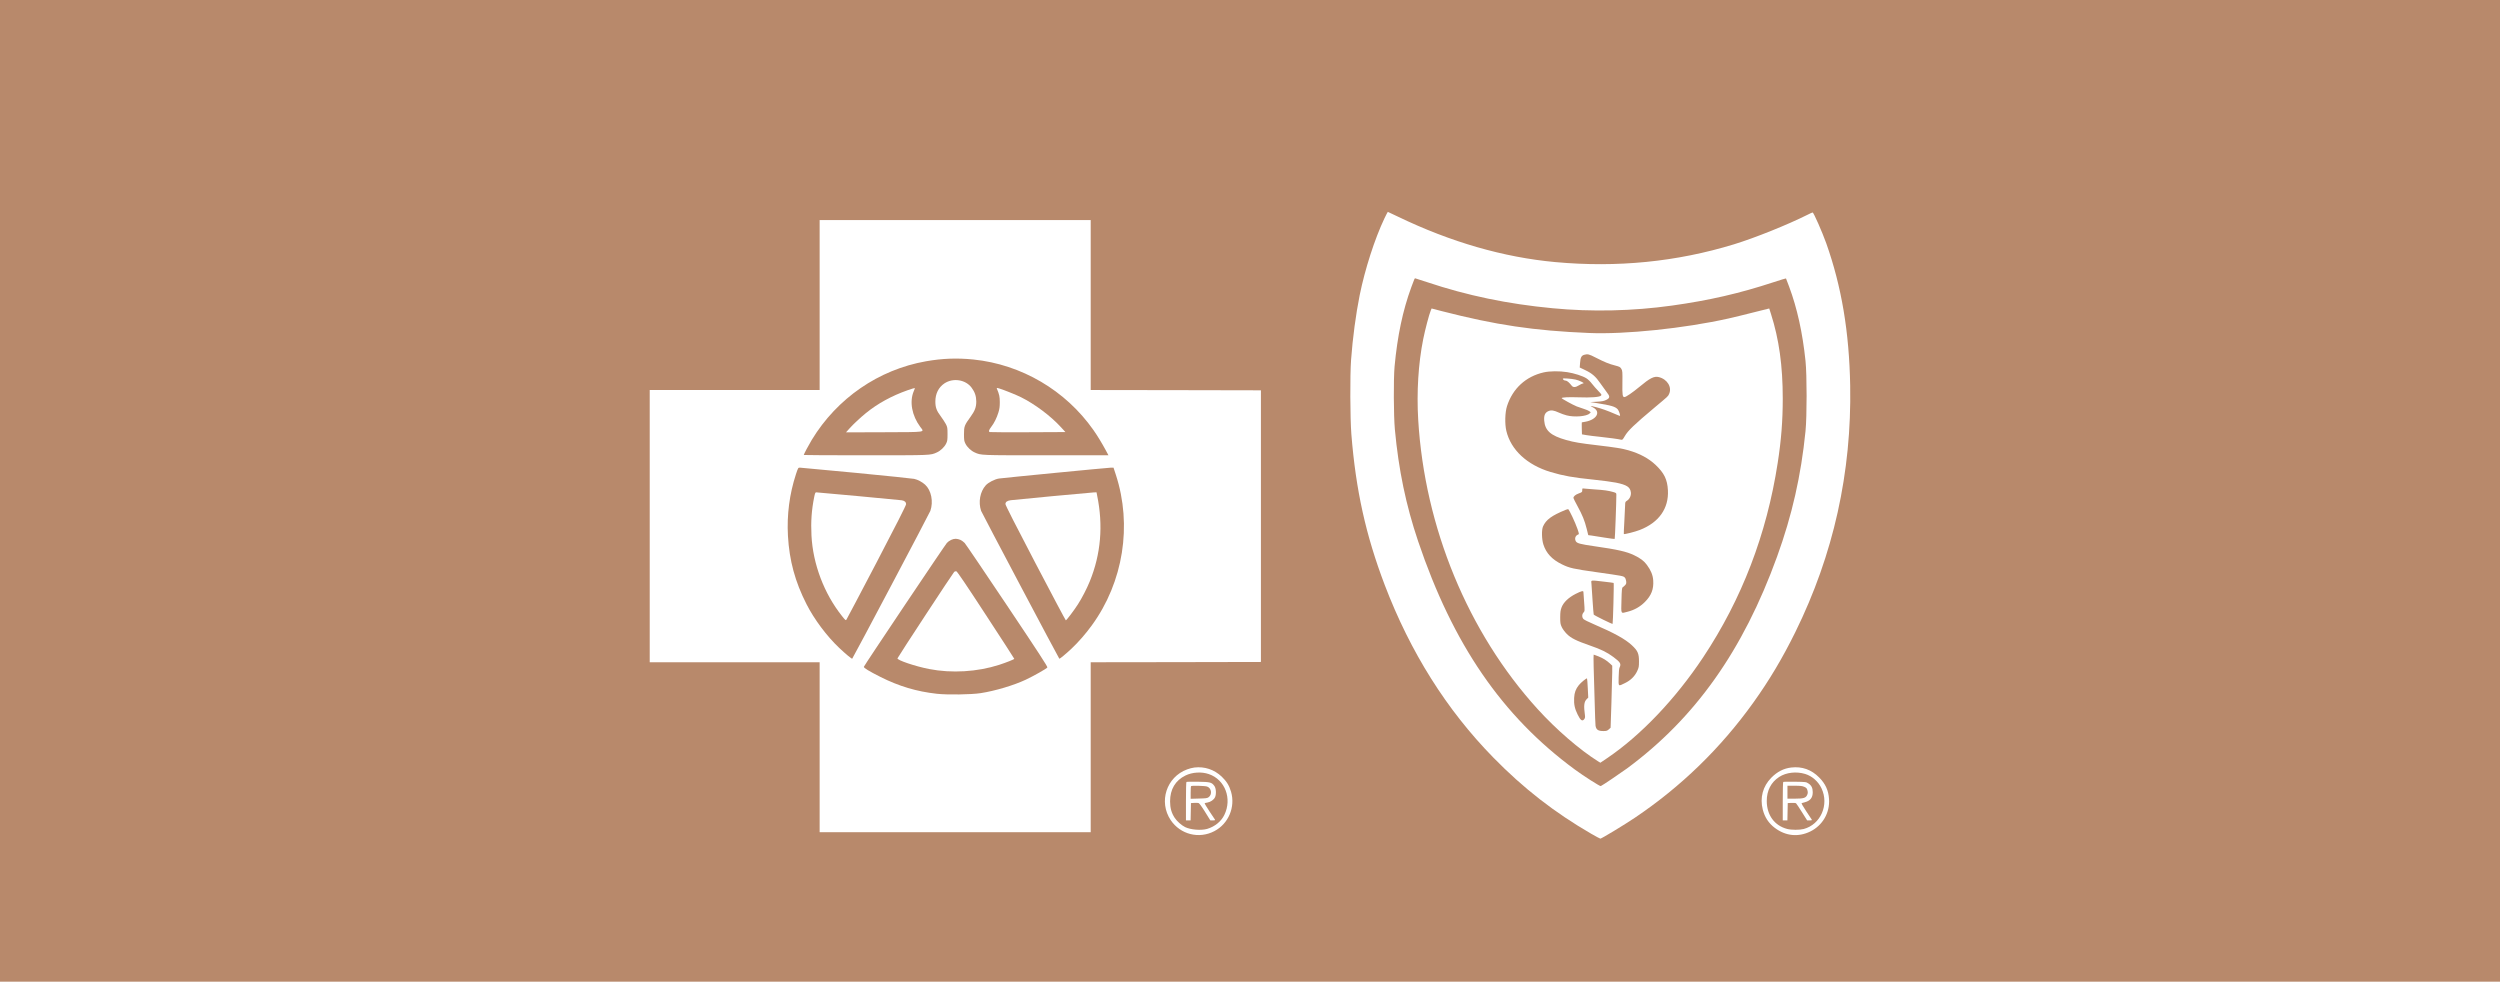
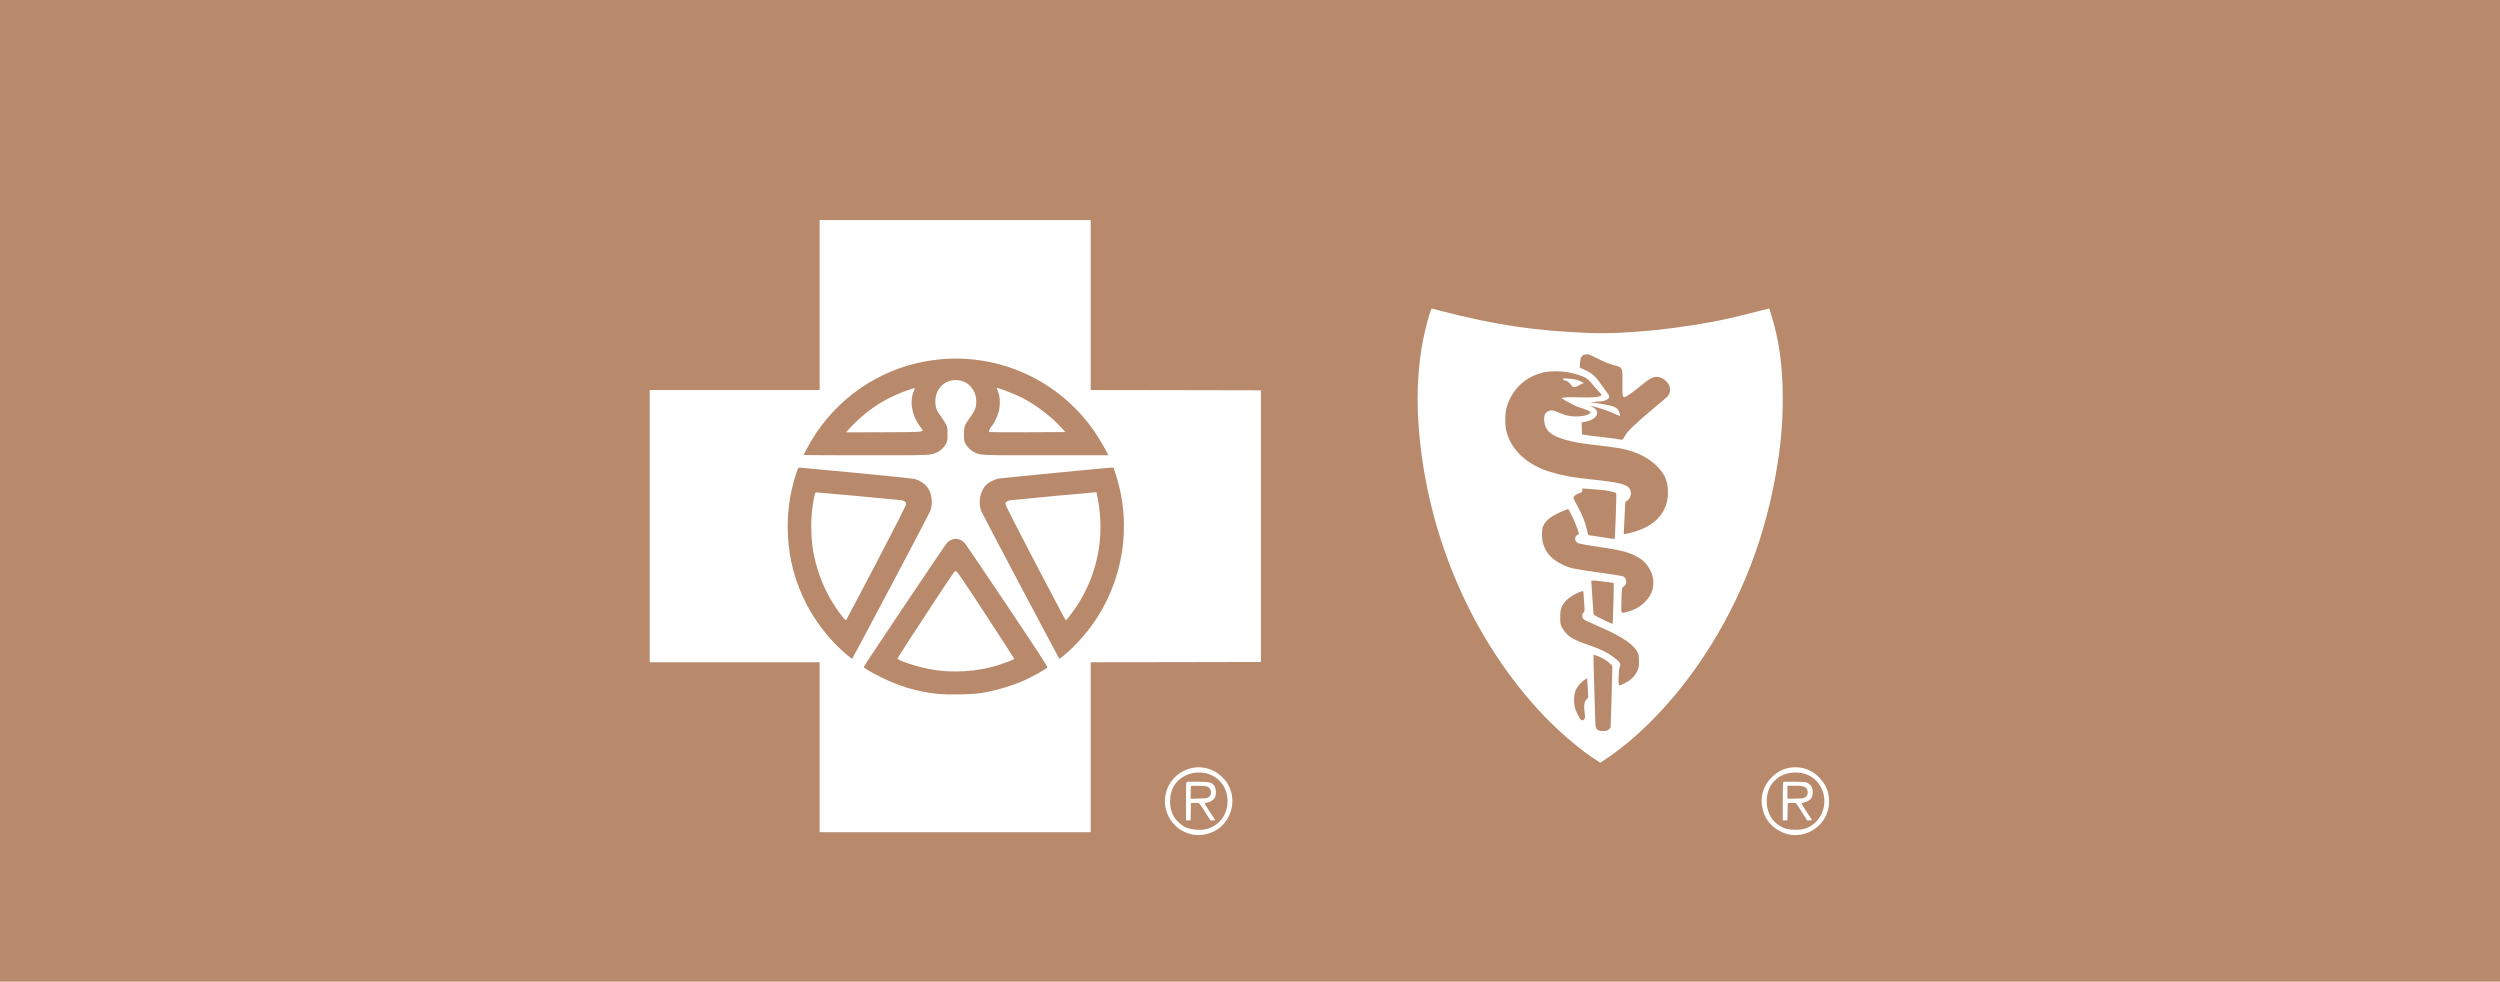
<svg xmlns="http://www.w3.org/2000/svg" width="354" height="139" viewBox="0 0 354 139" fill="none">
  <rect width="354" height="139" fill="#B8896B" />
-   <path d="M196.031 30.933C194.649 33.846 193.283 38.101 192.534 41.781C191.984 44.529 191.543 47.825 191.31 50.981C191.152 53.146 191.177 59.215 191.352 61.471C191.984 69.414 193.4 75.792 196.081 82.844C199.702 92.343 204.839 100.511 211.433 107.247C215.721 111.634 220.125 115.056 225.346 118.078C225.987 118.445 226.561 118.753 226.611 118.753C226.769 118.753 230.091 116.746 231.49 115.797C238.034 111.393 243.637 105.956 248.267 99.495C250.539 96.323 252.413 93.176 254.228 89.488C259.623 78.531 262.204 66.916 261.987 54.603C261.846 46.985 260.772 40.59 258.599 34.454C258.033 32.872 256.809 30.083 256.667 30.083C256.626 30.083 256.309 30.225 255.951 30.408C253.129 31.823 248.491 33.688 245.527 34.596C237.41 37.077 228.992 37.918 220.217 37.11C212.94 36.444 205.405 34.271 197.996 30.699C197.196 30.316 196.53 30 196.514 30C196.489 30 196.28 30.425 196.031 30.933ZM202.067 39.949C207.737 41.848 213.49 43.047 219.842 43.646C225.379 44.179 231.207 44.046 236.744 43.271C242.031 42.53 246.243 41.565 251.172 39.949C252.105 39.641 252.879 39.408 252.896 39.425C252.904 39.441 253.112 39.966 253.345 40.599C254.478 43.646 255.244 47.109 255.66 51.106C255.868 53.112 255.868 58.949 255.66 61.055C255.027 67.358 253.753 72.978 251.63 78.831C246.81 92.127 240.024 101.693 230.374 108.82C229.517 109.445 226.861 111.243 226.669 111.31C226.553 111.36 224.213 109.861 222.981 108.953C212.707 101.402 205.73 91.236 200.801 76.624C199.078 71.512 198.045 66.534 197.513 60.805C197.338 58.849 197.313 53.678 197.471 51.897C197.871 47.584 198.628 43.971 199.844 40.657C200.277 39.491 200.31 39.408 200.385 39.408C200.418 39.408 201.176 39.65 202.067 39.949Z" fill="white" />
  <path d="M202.6 43.954C202.366 44.512 201.8 46.66 201.526 48.025C200.835 51.481 200.585 55.485 200.818 59.432C201.725 74.676 207.861 89.546 217.719 100.395C220.35 103.292 223.664 106.156 226.261 107.788L226.611 108.004L227.56 107.363C232.348 104.124 237.251 98.971 241.173 93.068C246.651 84.809 250.156 75.684 251.722 65.551C252.221 62.354 252.438 59.557 252.438 56.451C252.438 51.797 251.913 48.025 250.764 44.437L250.523 43.679L248.291 44.237C247.068 44.553 245.469 44.937 244.736 45.103C238.467 46.502 230.133 47.368 225.004 47.151C217.203 46.827 211.833 46.027 204.115 44.046L202.716 43.679L202.6 43.954ZM225.962 50.64C227.236 51.289 227.843 51.539 228.701 51.755C229.342 51.922 229.425 51.972 229.583 52.23C229.742 52.505 229.75 52.638 229.733 54.211C229.708 55.952 229.75 56.226 230.025 56.226C230.233 56.226 231.182 55.577 232.123 54.794C233.638 53.529 234.213 53.237 234.879 53.395C236.102 53.687 236.802 54.861 236.327 55.818C236.169 56.143 236.277 56.043 234.279 57.717C231.39 60.139 230.516 60.98 230.066 61.763C229.808 62.212 229.725 62.304 229.583 62.271C229.234 62.179 227.718 61.971 226.503 61.846C225.82 61.78 224.971 61.671 224.63 61.613L224.005 61.505L223.98 60.656C223.972 60.189 223.972 59.806 223.988 59.806C224.005 59.806 224.238 59.765 224.505 59.715C226.12 59.415 226.719 58.291 225.57 57.692C225.079 57.434 225.129 57.434 225.962 57.642C226.719 57.833 227.693 58.183 228.643 58.599C229.009 58.757 229.334 58.891 229.375 58.891C229.484 58.891 229.242 58.15 229.067 57.958C228.718 57.575 228.143 57.4 226.128 57.084L225.171 56.934L226.095 56.884C226.844 56.842 227.102 56.792 227.427 56.634C228.002 56.351 228.01 56.151 227.469 55.469C227.244 55.177 226.853 54.636 226.603 54.27C225.962 53.329 225.437 52.871 224.488 52.421L223.689 52.038L223.739 51.381C223.789 50.623 223.93 50.357 224.322 50.24C224.813 50.099 224.996 50.14 225.962 50.64ZM221.915 52.696C222.931 52.854 224.113 53.237 224.638 53.57C224.854 53.704 225.204 54.045 225.421 54.336C225.645 54.619 226.045 55.086 226.328 55.369C226.794 55.852 226.819 55.902 226.694 56.026C226.486 56.235 225.237 56.326 223.531 56.26C222.124 56.21 221.133 56.26 221.133 56.376C221.133 56.459 222.773 57.359 223.264 57.55C223.489 57.633 223.939 57.791 224.255 57.891C224.58 57.991 224.938 58.141 225.046 58.224L225.254 58.383L225.087 58.549C224.671 58.965 222.914 59.107 221.832 58.816C221.516 58.732 221.041 58.566 220.775 58.441C220 58.091 219.659 58.041 219.251 58.216C218.768 58.433 218.602 58.824 218.66 59.565C218.777 60.98 219.584 61.688 221.766 62.304C222.939 62.629 223.672 62.754 226.211 63.053C228.743 63.353 229.692 63.503 230.583 63.761C232.214 64.236 233.43 64.893 234.429 65.826C235.653 66.992 236.094 67.891 236.177 69.423C236.311 72.004 234.895 74.002 232.173 75.051C231.507 75.309 229.991 75.692 229.933 75.617C229.916 75.6 229.95 74.776 230.008 73.794C230.066 72.811 230.116 71.787 230.116 71.529C230.125 71.096 230.15 71.046 230.366 70.913C230.741 70.688 230.982 70.189 230.932 69.739C230.849 68.973 230.366 68.657 228.817 68.34C228.26 68.232 226.853 68.04 225.695 67.924C222.698 67.616 221.407 67.383 219.551 66.833C216.221 65.826 213.939 63.703 213.298 61.014C213.065 60.023 213.107 58.408 213.39 57.517C214.189 55.019 216.054 53.304 218.593 52.729C219.443 52.538 220.816 52.521 221.915 52.696ZM225.77 69.298C227.169 69.389 227.702 69.464 228.443 69.672C228.834 69.789 228.876 69.822 228.876 70.039C228.876 71.163 228.684 76.258 228.643 76.3C228.609 76.333 227.96 76.25 227.202 76.125C226.445 75.992 225.62 75.867 225.362 75.834L224.896 75.775L224.68 74.893C224.38 73.702 224.072 72.944 223.381 71.679C223.064 71.096 222.798 70.572 222.798 70.513C222.798 70.288 223.081 70.039 223.547 69.872C224.022 69.697 224.047 69.681 224.047 69.406C224.047 69.165 224.072 69.131 224.238 69.173C224.338 69.189 225.029 69.248 225.77 69.298ZM222.64 73.161C222.906 73.719 223.239 74.501 223.372 74.901C223.597 75.567 223.614 75.642 223.481 75.684C223.081 75.825 222.931 76.241 223.131 76.633C223.297 76.933 223.73 77.049 225.737 77.34C229.051 77.815 230.341 78.106 231.415 78.631C232.298 79.055 232.789 79.43 233.205 79.996C233.771 80.762 234.046 81.437 234.096 82.186C234.179 83.427 233.83 84.326 232.914 85.242C232.231 85.924 231.432 86.374 230.491 86.615C229.459 86.882 229.55 87.048 229.6 85.008C229.633 83.518 229.667 83.227 229.775 83.16C229.85 83.11 230 82.985 230.108 82.869C230.274 82.694 230.299 82.602 230.266 82.294C230.241 82.086 230.158 81.861 230.058 81.77C229.858 81.562 229.758 81.545 226.128 81.029C222.806 80.562 222.24 80.438 221.174 79.913C219.784 79.239 218.943 78.348 218.543 77.099C218.302 76.358 218.277 75.026 218.493 74.543C218.918 73.585 219.717 73.003 221.716 72.187C221.874 72.12 222.04 72.087 222.082 72.112C222.124 72.129 222.373 72.603 222.64 73.161ZM227.111 82.361C227.86 82.444 228.476 82.527 228.493 82.544C228.551 82.619 228.401 88.281 228.343 88.339C228.285 88.397 225.754 87.148 225.67 87.023C225.645 86.99 225.579 86.074 225.504 84.984C225.437 83.885 225.362 82.819 225.346 82.594C225.296 82.119 225.171 82.136 227.111 82.361ZM224.213 83.843C224.213 83.926 224.255 84.567 224.313 85.267C224.405 86.515 224.405 86.54 224.23 86.724C223.98 86.99 223.988 87.448 224.238 87.673C224.338 87.773 224.963 88.081 225.629 88.364C228.618 89.654 230.125 90.487 231.082 91.378C231.906 92.144 232.081 92.543 232.081 93.651C232.081 94.417 232.056 94.525 231.815 95.049C231.473 95.774 230.882 96.348 230.1 96.723C229.117 97.206 229.175 97.256 229.2 95.899C229.217 95.099 229.259 94.658 229.342 94.492C229.583 94 229.434 93.759 228.459 93.034C227.569 92.368 226.703 91.944 225.129 91.403C223.189 90.728 222.457 90.362 221.865 89.771C221.582 89.488 221.283 89.088 221.149 88.805C220.95 88.372 220.925 88.231 220.925 87.406C220.933 86.649 220.966 86.407 221.124 85.991C221.399 85.283 222.107 84.609 223.114 84.093C223.947 83.676 224.213 83.61 224.213 83.843ZM226.345 92.943C227.019 93.218 227.477 93.501 227.985 93.967L228.293 94.258V95.158C228.285 95.657 228.235 97.639 228.176 99.562L228.06 103.05L227.802 103.284C227.577 103.483 227.469 103.517 227.036 103.517C226.295 103.517 226.02 103.325 225.928 102.767C225.903 102.609 225.845 101.069 225.804 99.354C225.754 97.639 225.695 95.432 225.662 94.458C225.637 93.492 225.637 92.693 225.662 92.693C225.687 92.693 225.995 92.81 226.345 92.943ZM224.829 97.439L224.896 98.779L224.68 98.996C224.297 99.379 224.238 99.912 224.43 101.31C224.463 101.568 224.438 101.693 224.313 101.852C224.047 102.185 223.789 101.993 223.389 101.169C222.981 100.345 222.848 99.712 222.898 98.813C222.939 98.063 223.123 97.564 223.564 97.014C223.855 96.648 224.63 96.015 224.721 96.065C224.746 96.09 224.796 96.706 224.829 97.439Z" fill="white" />
  <path d="M221.299 53.62C221.299 53.762 221.499 53.895 221.699 53.895C221.882 53.895 222.199 54.161 222.565 54.628C222.765 54.877 223.106 54.861 223.564 54.569C223.772 54.436 224.039 54.311 224.147 54.295C224.313 54.27 224.28 54.236 223.922 54.045C223.697 53.928 223.323 53.795 223.089 53.745C222.448 53.612 221.299 53.529 221.299 53.62Z" fill="white" />
  <path d="M116.061 43.196V55.227H104.031H92V74.501V93.775H104.031H116.061V105.806V117.837H135.252H154.443V105.806V93.775L166.499 93.759L178.546 93.734V74.501V55.269L166.499 55.244L154.443 55.227V43.196V31.166H135.252H116.061V43.196ZM137.833 50.906C144.636 51.605 150.88 55.269 154.826 60.889C155.392 61.696 155.992 62.679 156.566 63.736L156.958 64.469H148.099C138.699 64.469 138.941 64.477 138.025 64.069C137.509 63.844 136.959 63.328 136.709 62.829C136.526 62.471 136.501 62.321 136.501 61.471C136.501 60.364 136.56 60.214 137.45 58.99C138.05 58.158 138.241 57.642 138.241 56.851C138.233 56.101 138.042 55.519 137.584 54.903C136.734 53.745 134.953 53.471 133.72 54.295C132.896 54.852 132.447 55.76 132.447 56.851C132.447 57.692 132.613 58.158 133.238 58.982C133.487 59.324 133.804 59.806 133.937 60.056C134.153 60.481 134.17 60.581 134.17 61.471C134.17 62.321 134.145 62.471 133.962 62.829C133.712 63.328 133.163 63.844 132.646 64.069C131.731 64.477 131.964 64.469 122.622 64.469C117.777 64.469 113.814 64.452 113.814 64.427C113.814 64.319 114.513 63.004 114.946 62.288C118.526 56.393 124.412 52.338 131.131 51.156C133.454 50.748 135.519 50.673 137.833 50.906ZM121.282 66.966C125.57 67.383 129.241 67.757 129.441 67.807C129.957 67.916 130.59 68.257 130.998 68.632C131.872 69.439 132.189 71.021 131.739 72.337C131.639 72.653 120.816 93.109 120.674 93.268C120.616 93.326 119.741 92.602 118.842 91.752C117.077 90.087 115.287 87.689 114.197 85.541C112.581 82.369 111.774 79.38 111.574 75.892C111.407 72.894 111.79 69.956 112.706 67.15C113.006 66.251 113.023 66.217 113.256 66.217C113.381 66.217 116.994 66.559 121.282 66.966ZM158.007 67.233C160.338 74.385 159.064 82.411 154.618 88.53C153.736 89.746 152.703 90.928 151.729 91.844C150.888 92.635 150.047 93.326 149.997 93.268C149.856 93.101 139.032 72.636 138.924 72.337C138.508 71.096 138.774 69.623 139.582 68.723C139.956 68.307 140.872 67.841 141.472 67.757C142.246 67.649 156.8 66.234 157.241 66.225L157.674 66.217L158.007 67.233ZM136.002 76.45C136.185 76.533 136.451 76.733 136.593 76.882C136.743 77.041 139.449 81.037 142.621 85.775C147.1 92.468 148.374 94.417 148.307 94.516C148.199 94.683 146.376 95.715 145.243 96.248C143.537 97.048 140.914 97.83 138.874 98.147C137.542 98.355 134.145 98.405 132.655 98.238C129.799 97.922 127.293 97.172 124.679 95.857C123.055 95.041 122.281 94.567 122.322 94.417C122.364 94.234 133.804 77.182 134.078 76.882C134.403 76.533 134.903 76.291 135.336 76.291C135.519 76.291 135.819 76.366 136.002 76.45Z" fill="white" />
  <path d="M128.508 55.26C126.261 56.051 124.262 57.15 122.597 58.508C121.79 59.165 120.807 60.089 120.299 60.656L119.791 61.222L125.195 61.205C131.331 61.18 130.898 61.238 130.315 60.456C129.116 58.84 128.758 56.867 129.391 55.385C129.491 55.16 129.558 54.961 129.541 54.944C129.524 54.927 129.058 55.069 128.508 55.26Z" fill="white" />
  <path d="M141.164 55.044C141.513 55.901 141.563 56.143 141.572 56.934C141.572 57.583 141.53 57.908 141.38 58.391C141.139 59.182 140.781 59.898 140.364 60.439C140.031 60.872 139.956 61.113 140.148 61.18C140.198 61.205 142.637 61.213 145.56 61.205L150.863 61.18L150.23 60.489C148.765 58.89 146.542 57.225 144.569 56.243C143.919 55.918 142.129 55.202 141.555 55.027C141.13 54.902 141.105 54.911 141.164 55.044Z" fill="white" />
  <path d="M115.287 70.397C114.921 72.212 114.804 73.877 114.904 75.833C115.112 79.888 116.703 84.068 119.225 87.231C119.692 87.823 119.758 87.873 119.85 87.748C119.908 87.673 121.831 84.018 124.129 79.63C126.893 74.343 128.3 71.562 128.3 71.404C128.3 71.088 128.092 70.904 127.676 70.838C127.301 70.78 115.787 69.714 115.562 69.714C115.454 69.714 115.396 69.856 115.287 70.397Z" fill="white" />
  <path d="M149.032 70.255C145.984 70.547 143.328 70.805 143.129 70.83C142.612 70.896 142.371 71.079 142.371 71.379C142.371 71.537 143.828 74.41 146.609 79.722C148.94 84.176 150.88 87.831 150.922 87.839C150.997 87.864 152.087 86.432 152.637 85.566C153.203 84.692 153.886 83.368 154.31 82.328C155.884 78.473 156.233 74.401 155.351 70.147L155.268 69.714L154.918 69.722C154.726 69.731 152.079 69.972 149.032 70.255Z" fill="white" />
  <path d="M135.119 80.97C134.978 81.079 127.176 92.976 127.085 93.218C126.993 93.467 129.591 94.35 131.564 94.733C134.753 95.357 138.375 95.141 141.48 94.142C142.521 93.8 143.62 93.368 143.62 93.284C143.62 93.251 141.813 90.454 139.598 87.073C136.793 82.769 135.527 80.904 135.411 80.887C135.327 80.879 135.194 80.912 135.119 80.97Z" fill="white" />
  <path d="M169.138 108.679C168.863 108.712 168.397 108.828 168.097 108.945C165.167 110.027 164.034 113.524 165.766 116.122C167.14 118.162 169.779 118.836 171.961 117.687C173.95 116.646 174.95 114.29 174.317 112.109C174.059 111.235 173.676 110.619 172.993 109.969C171.936 108.97 170.579 108.512 169.138 108.679ZM171.17 109.611C173.468 110.394 174.492 113.083 173.368 115.389C172.918 116.322 172.019 117.046 170.937 117.371C170.079 117.621 168.572 117.496 167.806 117.113C167.29 116.855 166.674 116.305 166.349 115.822C165.883 115.123 165.683 114.415 165.683 113.474C165.683 111.767 166.432 110.51 167.864 109.811C168.83 109.336 170.146 109.253 171.17 109.611Z" fill="white" />
  <path d="M167.998 110.727C167.956 110.76 167.931 112.001 167.931 113.483V116.172H168.264H168.589L168.614 114.948L168.639 113.716L169.088 113.691C169.338 113.674 169.621 113.682 169.713 113.707C169.821 113.741 170.162 114.199 170.637 114.965L171.386 116.172H171.744C172.011 116.172 172.086 116.147 172.044 116.064C172.011 116.014 171.653 115.472 171.245 114.865C170.845 114.257 170.545 113.749 170.579 113.732C170.612 113.716 170.787 113.666 170.97 113.641C171.436 113.557 171.878 113.249 172.052 112.883C172.244 112.458 172.202 111.609 171.952 111.285C171.578 110.777 171.37 110.718 169.638 110.693C168.772 110.677 168.031 110.693 167.998 110.727ZM170.928 111.376C171.544 111.593 171.678 112.483 171.153 112.875C170.945 113.033 170.779 113.05 169.754 113.075L168.597 113.108V112.234C168.597 111.759 168.622 111.343 168.655 111.318C168.747 111.218 170.62 111.268 170.928 111.376Z" fill="white" />
  <path d="M253.645 108.679C252.571 108.803 251.663 109.27 250.814 110.127C249.615 111.343 249.182 112.958 249.607 114.631C249.882 115.722 250.448 116.58 251.314 117.229C252.846 118.386 254.636 118.57 256.343 117.737C258.083 116.879 259.123 115.089 258.99 113.149C258.915 111.917 258.482 110.985 257.591 110.086C256.501 108.978 255.169 108.504 253.645 108.679ZM255.618 109.594C256.601 109.894 257.475 110.668 257.924 111.626C259.032 113.949 257.808 116.746 255.402 117.387C254.836 117.537 253.67 117.537 253.062 117.379C251.264 116.904 250.181 115.422 250.173 113.424C250.165 111.951 250.789 110.752 251.938 110.011C252.937 109.37 254.369 109.211 255.618 109.594Z" fill="white" />
  <path d="M252.504 110.727C252.463 110.76 252.438 112.001 252.438 113.483V116.172H252.771H253.095L253.12 114.948L253.145 113.716L253.686 113.691C253.986 113.682 254.269 113.699 254.311 113.732C254.361 113.774 254.736 114.332 255.143 114.981L255.893 116.172H256.251C256.517 116.172 256.592 116.147 256.551 116.064C256.517 116.014 256.159 115.464 255.751 114.856C255.285 114.157 255.052 113.741 255.118 113.724C255.177 113.707 255.377 113.649 255.56 113.599C256.342 113.391 256.684 112.95 256.684 112.184C256.684 111.584 256.509 111.226 256.093 110.951C255.743 110.718 255.735 110.718 254.153 110.693C253.278 110.677 252.538 110.693 252.504 110.727ZM255.493 111.418C255.785 111.551 255.859 111.634 255.934 111.917C256.001 112.184 256.001 112.317 255.901 112.55C255.71 112.991 255.402 113.091 254.144 113.091H253.104V112.175V111.26H254.128C254.944 111.26 255.21 111.293 255.493 111.418Z" fill="white" />
</svg>